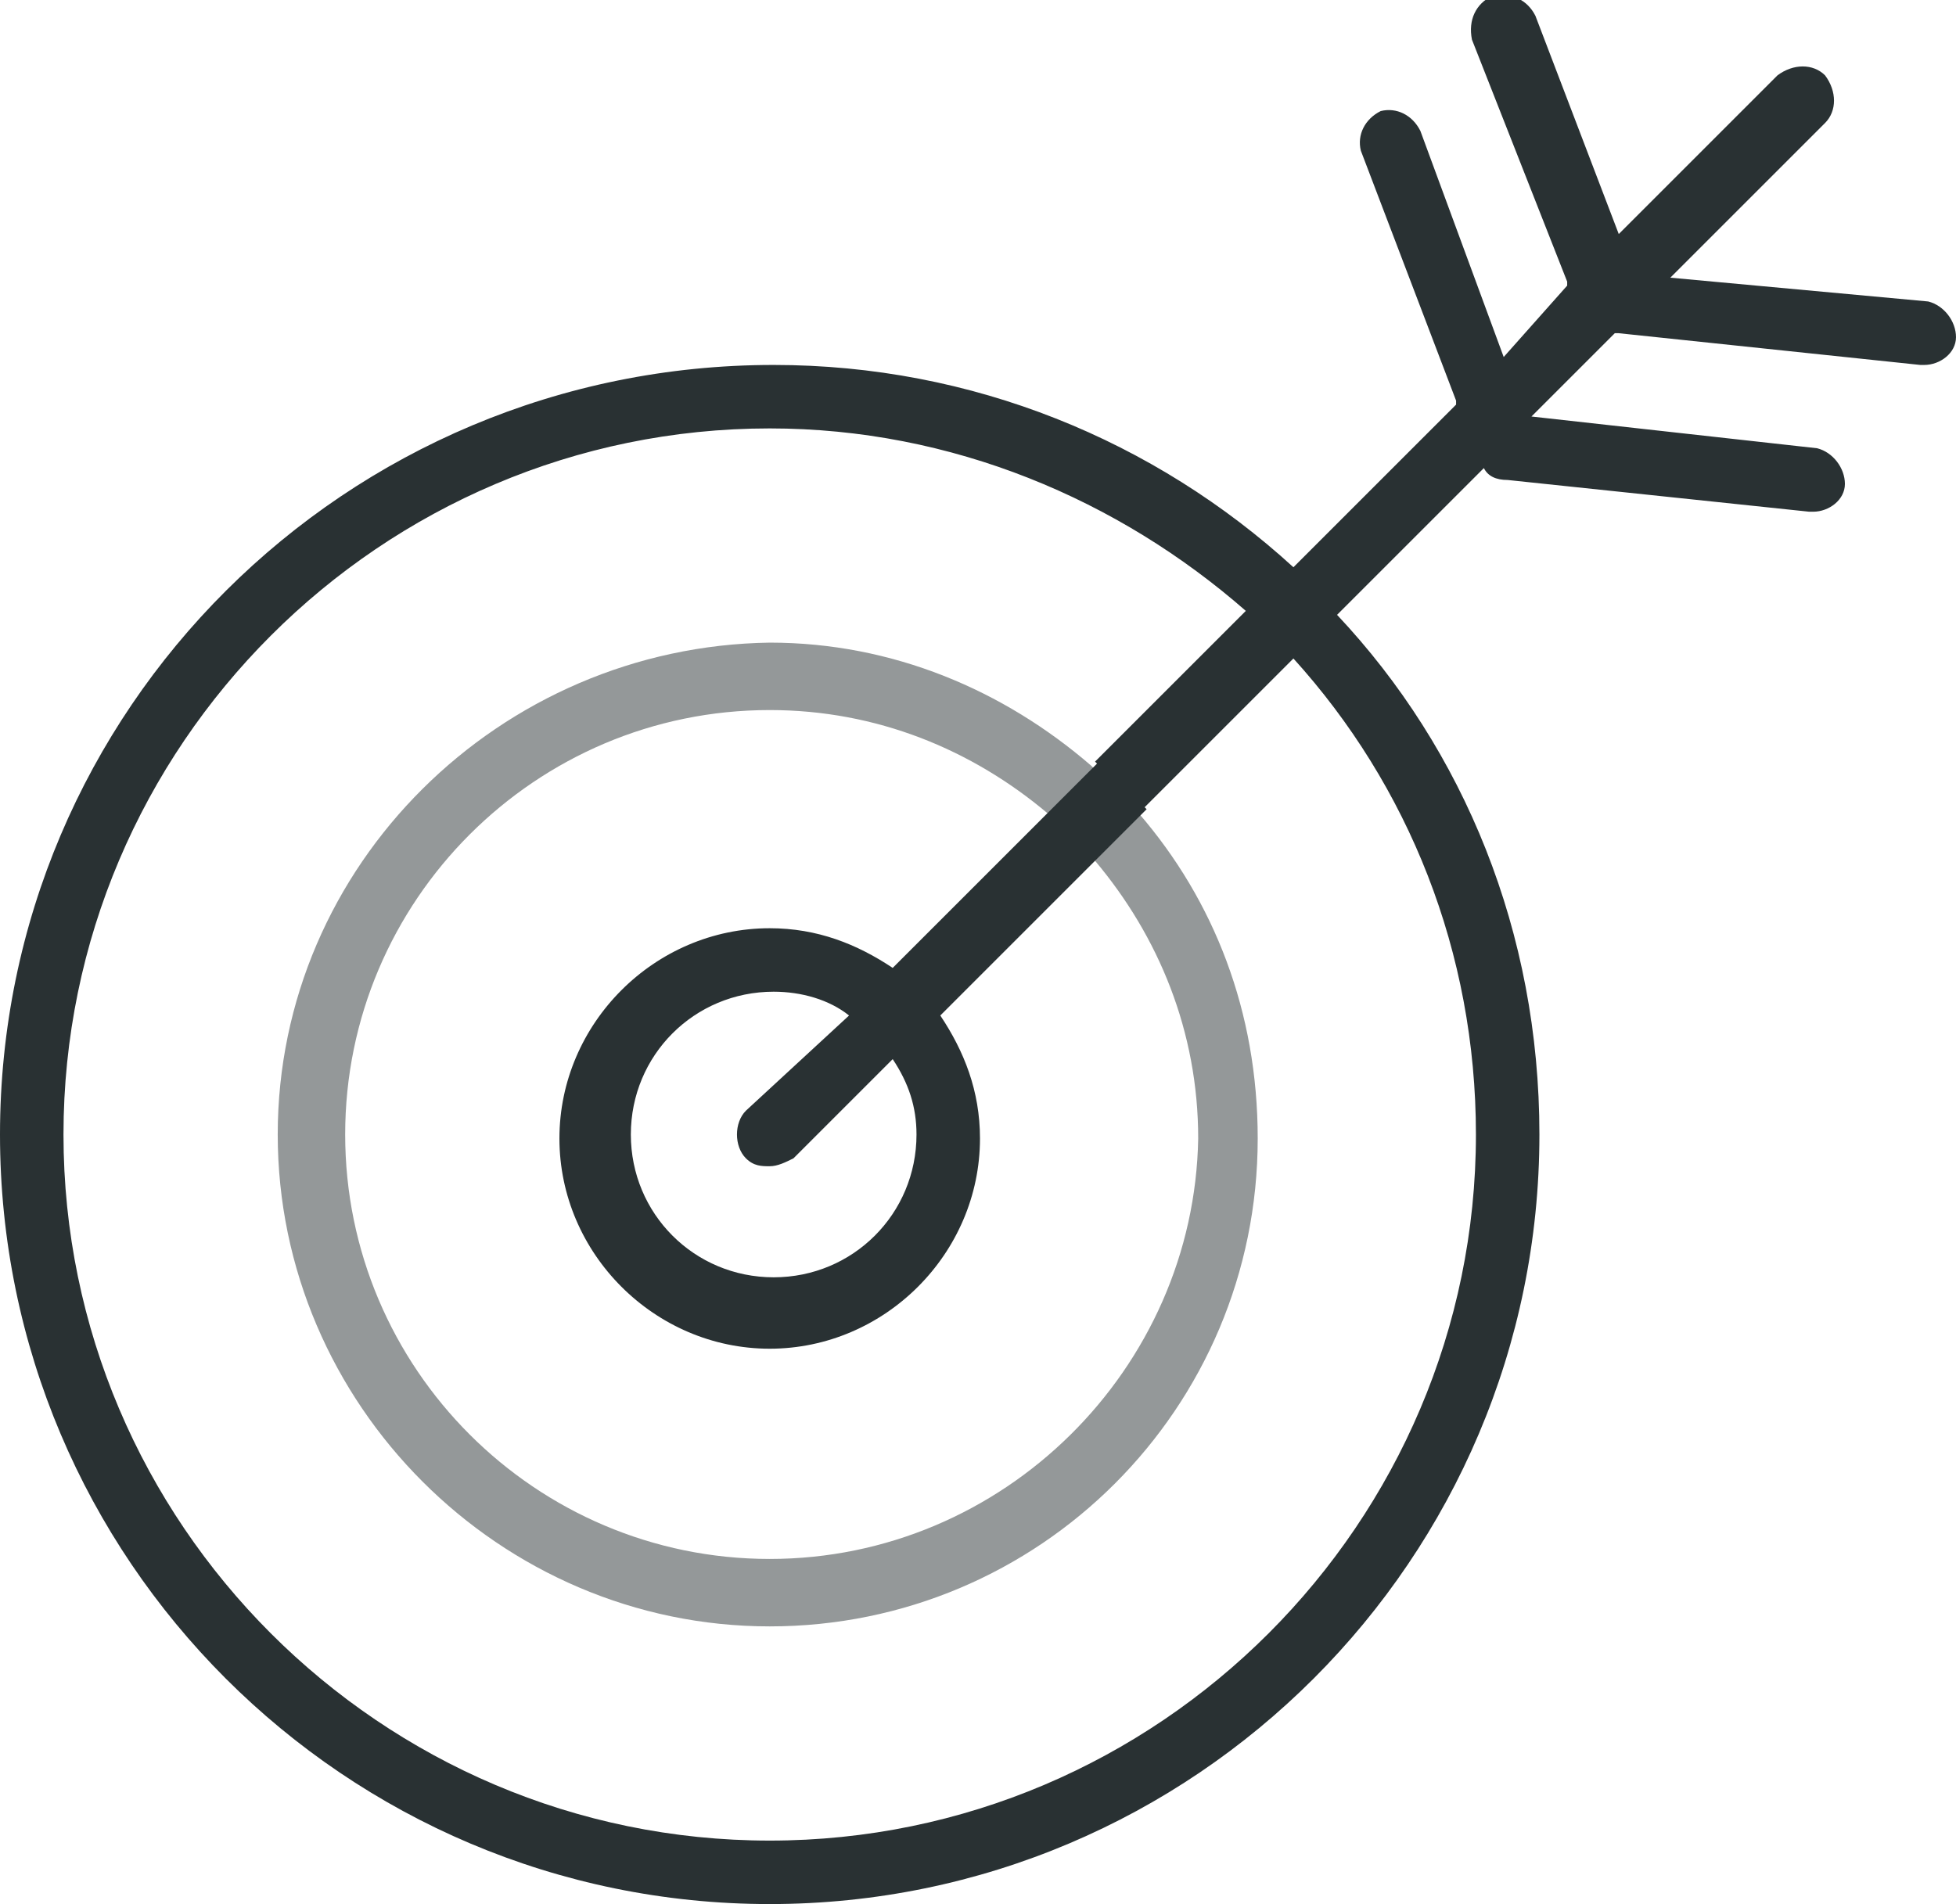
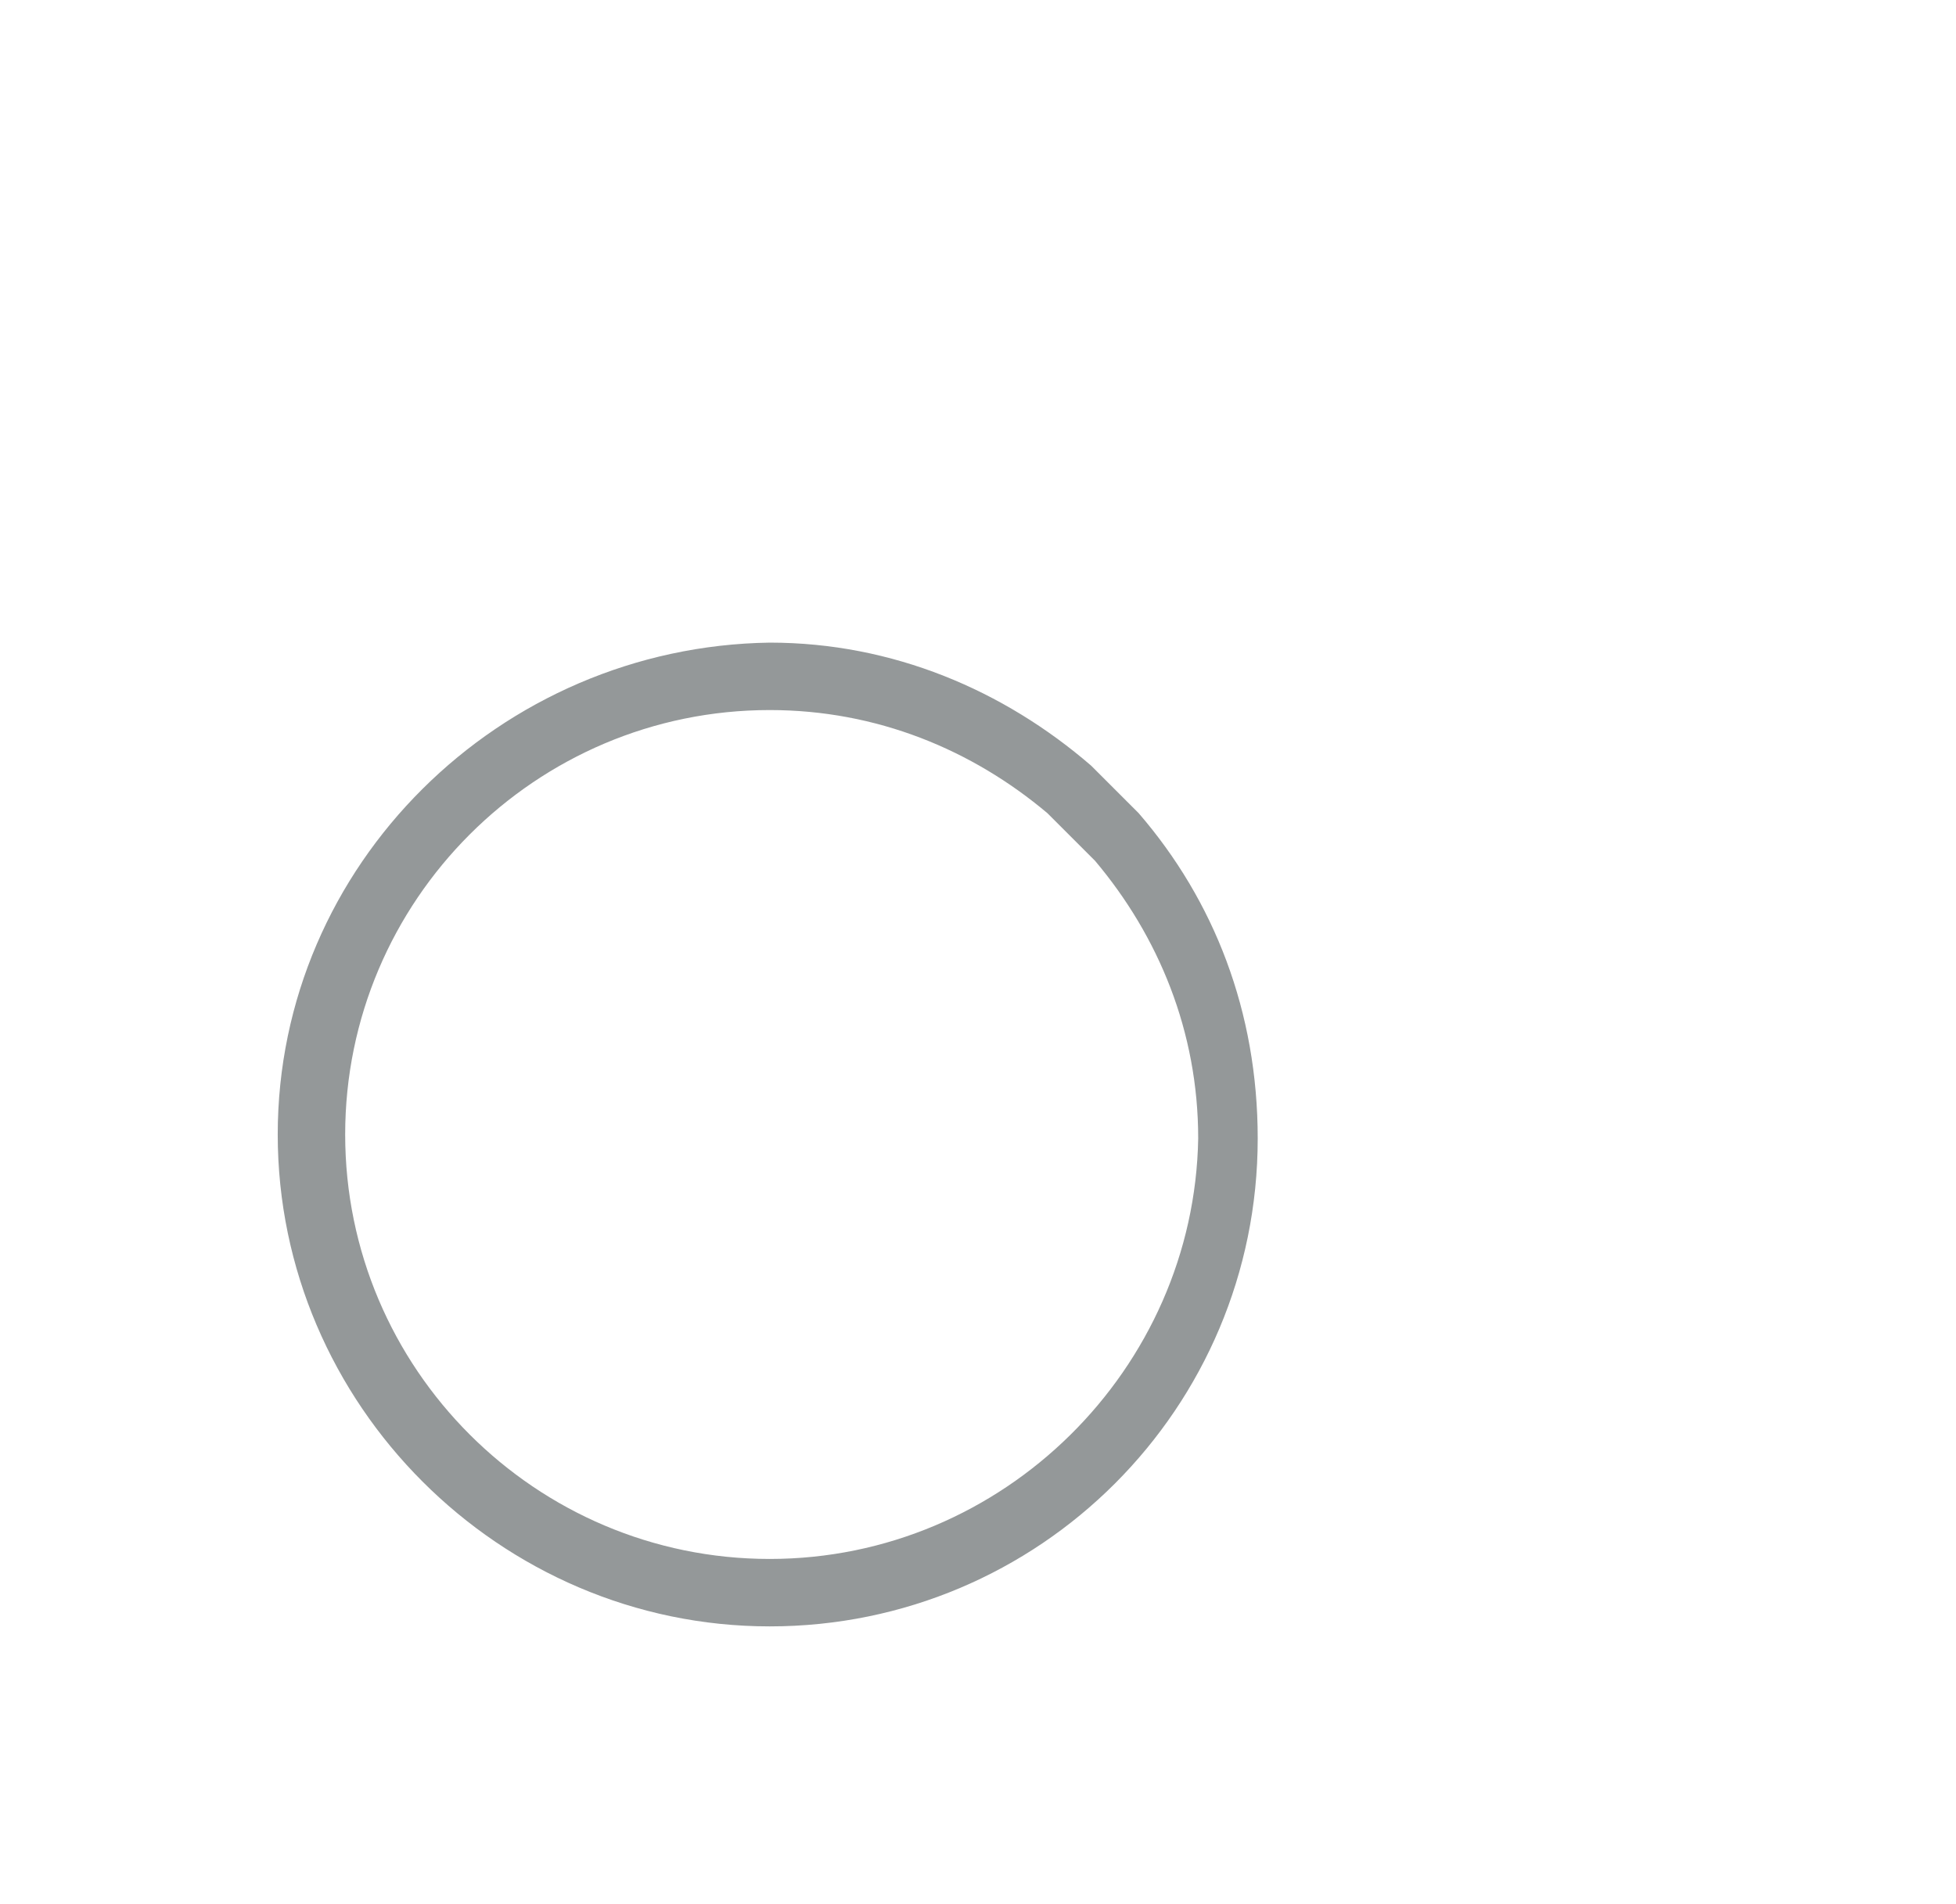
<svg xmlns="http://www.w3.org/2000/svg" version="1.1" id="Capa_1" x="0px" y="0px" viewBox="0 0 49.3 48" style="enable-background:new 0 0 49.3 48;" xml:space="preserve">
  <style type="text/css">
	.st0{fill:#949899;}
	.st1{fill:#293133;}
</style>
  <g>
    <g id="XMLID_245_">
      <path class="st0" d="M28.7,20.5l-1.2-1.2c-2.2-1.9-5-3.1-8.1-3.1C12.6,16.3,7,21.8,7,28.6C7,35.4,12.6,41,19.4,41    c6.8,0,12.3-5.5,12.3-12.3C31.7,25.5,30.6,22.7,28.7,20.5z M19.4,39.3c-5.9,0-10.7-4.8-10.7-10.7c0-5.9,4.8-10.7,10.7-10.7    c2.7,0,5.1,1,7,2.6l1.2,1.2c1.6,1.9,2.6,4.3,2.6,7C30.1,34.5,25.3,39.3,19.4,39.3z" />
    </g>
    <g id="XMLID_239_">
-       <path id="XMLID_240_" class="st1" d="M19.4,48c10.7,0,19.4-8.7,19.4-19.4c0-5.1-1.9-9.7-5.1-13.1l3.7-3.7c0.1,0.2,0.3,0.3,0.6,0.3    l7.6,0.8c0,0,0.1,0,0.1,0c0.4,0,0.8-0.3,0.8-0.7c0-0.4-0.3-0.8-0.7-0.9l-7.2-0.8l2.1-2.1c0,0,0.1,0,0.1,0l7.6,0.8c0,0,0.1,0,0.1,0    c0.4,0,0.8-0.3,0.8-0.7c0-0.4-0.3-0.8-0.7-0.9L42.1,7L46,3.1c0.3-0.3,0.3-0.8,0-1.2c-0.3-0.3-0.8-0.3-1.2,0l-4,4l-2.1-5.5    c-0.2-0.4-0.6-0.6-1.1-0.5c-0.4,0.2-0.6,0.6-0.5,1.1l2.4,6.1c0,0,0,0,0,0.1L37.9,9l-2.1-5.7c-0.2-0.4-0.6-0.6-1-0.5    c-0.4,0.2-0.6,0.6-0.5,1l2.4,6.3c0,0,0,0.1,0,0.1l-4.1,4.1c-3.5-3.2-8.1-5.1-13.1-5.1C8.7,9.2,0,17.9,0,28.6    C0,39.3,8.7,48,19.4,48z M19.4,10.8c4.6,0,8.8,1.8,12,4.6l-3.8,3.8l1.2,1.2l3.8-3.8c2.9,3.2,4.6,7.4,4.6,12    c0,9.8-8,17.8-17.8,17.8c-9.8,0-17.8-8-17.8-17.8C1.6,18.8,9.6,10.8,19.4,10.8z M18.8,29.2c0.2,0.2,0.4,0.2,0.6,0.2    c0.2,0,0.4-0.1,0.6-0.2l2.5-2.5c0.4,0.6,0.6,1.2,0.6,1.9c0,2-1.6,3.6-3.6,3.6c-2,0-3.6-1.6-3.6-3.6c0-2,1.6-3.6,3.6-3.6    c0.7,0,1.4,0.2,1.9,0.6L18.8,28C18.5,28.3,18.5,28.9,18.8,29.2z M22.5,24.4c-0.9-0.6-1.9-1-3.1-1c-2.9,0-5.3,2.4-5.3,5.3    c0,2.9,2.4,5.3,5.3,5.3c2.9,0,5.3-2.4,5.3-5.3c0-1.2-0.4-2.2-1-3.1l5.2-5.2l-1.2-1.2L22.5,24.4z" />
-     </g>
+       </g>
  </g>
</svg>